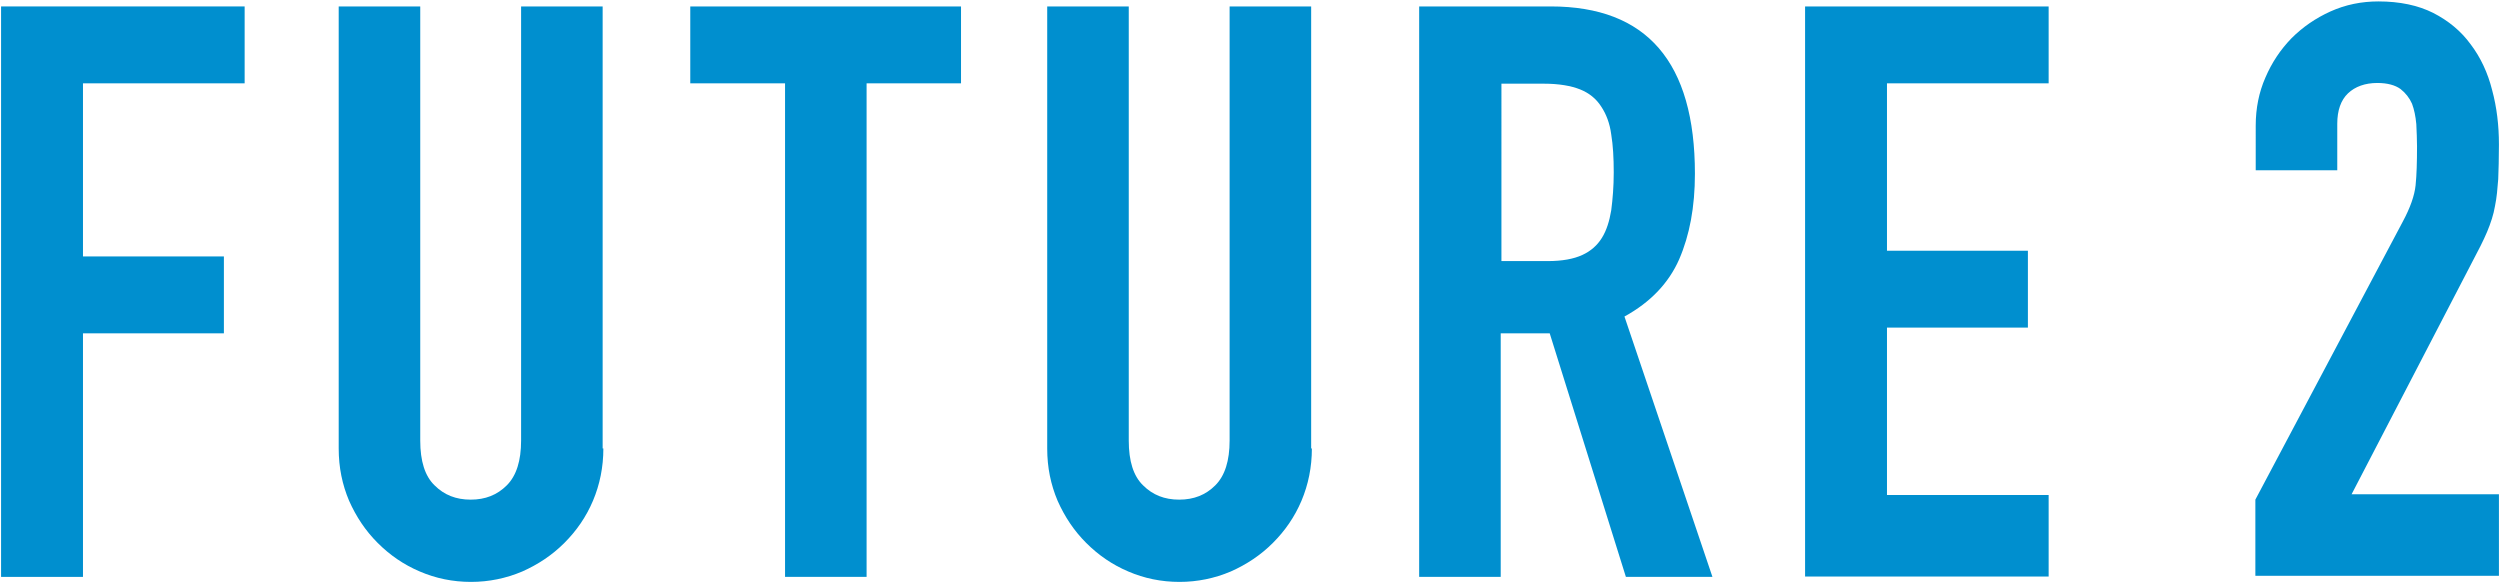
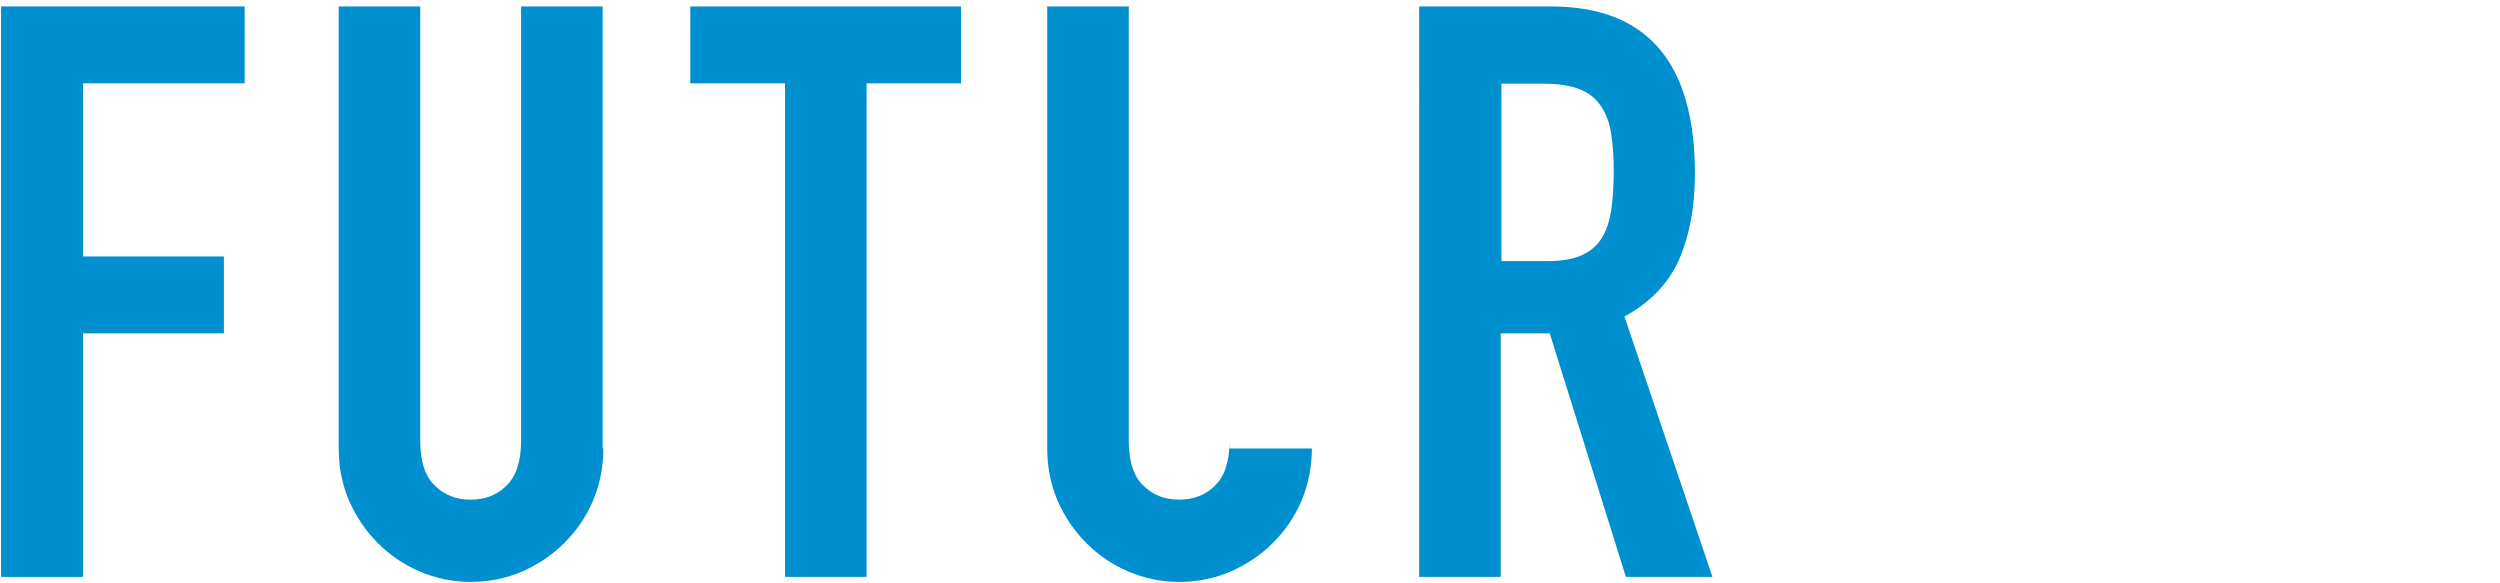
<svg xmlns="http://www.w3.org/2000/svg" version="1.1" id="レイヤー_1" x="0px" y="0px" width="699px" height="163px" viewBox="0 0 699 163" style="enable-background:new 0 0 699 163;" xml:space="preserve">
  <style type="text/css">
	.st0{fill:#008FCF;}
</style>
  <g>
    <path class="st0" d="M0.3,1.8h68.1v21.5H23.2v48.4h39.4v21.5H23.2v68.1H0.3V1.8z" />
    <path class="st0" d="M168.7,125.4c0,5.2-1,10.1-2.9,14.6c-1.9,4.5-4.6,8.4-8,11.8c-3.4,3.4-7.3,6-11.8,8c-4.5,1.9-9.3,2.9-14.3,2.9   c-5.1,0-9.9-1-14.3-2.9c-4.5-1.9-8.4-4.6-11.8-8c-3.4-3.4-6-7.3-8-11.8c-1.9-4.5-2.9-9.3-2.9-14.6V1.8h22.8v121.4   c0,5.7,1.3,9.9,4,12.5c2.7,2.7,6,4,10.1,4s7.4-1.3,10.1-4s4-6.9,4-12.5V1.8h22.8V125.4z" />
    <path class="st0" d="M219.4,23.3H193V1.8h75.7v21.5h-26.4v138h-22.8V23.3z" />
-     <path class="st0" d="M366.8,125.4c0,5.2-1,10.1-2.9,14.6c-1.9,4.5-4.6,8.4-8,11.8c-3.4,3.4-7.3,6-11.8,8c-4.5,1.9-9.3,2.9-14.3,2.9   c-5.1,0-9.9-1-14.3-2.9c-4.5-1.9-8.4-4.6-11.8-8c-3.4-3.4-6-7.3-8-11.8c-1.9-4.5-2.9-9.3-2.9-14.6V1.8h22.8v121.4   c0,5.7,1.3,9.9,4,12.5c2.7,2.7,6,4,10.1,4s7.4-1.3,10.1-4s4-6.9,4-12.5V1.8h22.8V125.4z" />
+     <path class="st0" d="M366.8,125.4c0,5.2-1,10.1-2.9,14.6c-1.9,4.5-4.6,8.4-8,11.8c-3.4,3.4-7.3,6-11.8,8c-4.5,1.9-9.3,2.9-14.3,2.9   c-5.1,0-9.9-1-14.3-2.9c-4.5-1.9-8.4-4.6-11.8-8c-3.4-3.4-6-7.3-8-11.8c-1.9-4.5-2.9-9.3-2.9-14.6V1.8h22.8v121.4   c0,5.7,1.3,9.9,4,12.5c2.7,2.7,6,4,10.1,4s7.4-1.3,10.1-4s4-6.9,4-12.5V1.8V125.4z" />
    <path class="st0" d="M396.9,1.8h36.7c26.9,0,40.3,15.6,40.3,46.8c0,9.3-1.5,17.2-4.4,23.9c-2.9,6.6-8,12-15.3,16l24.6,72.8h-24.2   l-21.3-68.1h-13.7v68.1h-22.8V1.8z M419.8,73h13c4,0,7.2-0.6,9.6-1.7c2.4-1.1,4.2-2.7,5.5-4.8c1.3-2.1,2.1-4.7,2.6-7.7   c0.4-3.1,0.7-6.6,0.7-10.6c0-4-0.2-7.6-0.7-10.6c-0.4-3.1-1.4-5.7-2.8-7.8c-1.4-2.2-3.4-3.8-5.9-4.8c-2.5-1-5.9-1.6-10.1-1.6h-11.9   V73z" />
-     <path class="st0" d="M504.7,1.8h68.1v21.5h-45.2v46.8H567v21.5h-39.4v46.8h45.2v22.8h-68.1V1.8z" />
-     <path class="st0" d="M630.6,139.7L671.8,62c2.1-3.9,3.3-7.3,3.6-10.2c0.3-2.9,0.4-6.5,0.4-10.9c0-1.9-0.1-4-0.2-6.2   c-0.2-2.2-0.6-4.1-1.2-5.7c-0.7-1.6-1.8-3-3.2-4.1c-1.5-1.1-3.7-1.7-6.5-1.7c-3.4,0-6.2,1-8.2,2.9c-2,1.9-3,4.8-3,8.5v13h-22.8   V35.1c0-4.8,0.9-9.3,2.7-13.4c1.8-4.2,4.2-7.8,7.3-11c3.1-3.1,6.7-5.6,10.9-7.5c4.2-1.9,8.7-2.8,13.4-2.8c6,0,11.1,1.1,15.3,3.2   c4.3,2.2,7.8,5.1,10.5,8.8c2.8,3.7,4.8,8,6,12.8c1.3,4.8,1.9,9.9,1.9,15.2c0,3.9-0.1,7.1-0.2,9.7c-0.2,2.6-0.4,5.1-0.9,7.5   c-0.4,2.4-1.2,4.8-2.2,7.2c-1,2.4-2.5,5.3-4.3,8.7l-33.6,64.7h41.2v22.8h-68.1V139.7z" />
  </g>
</svg>